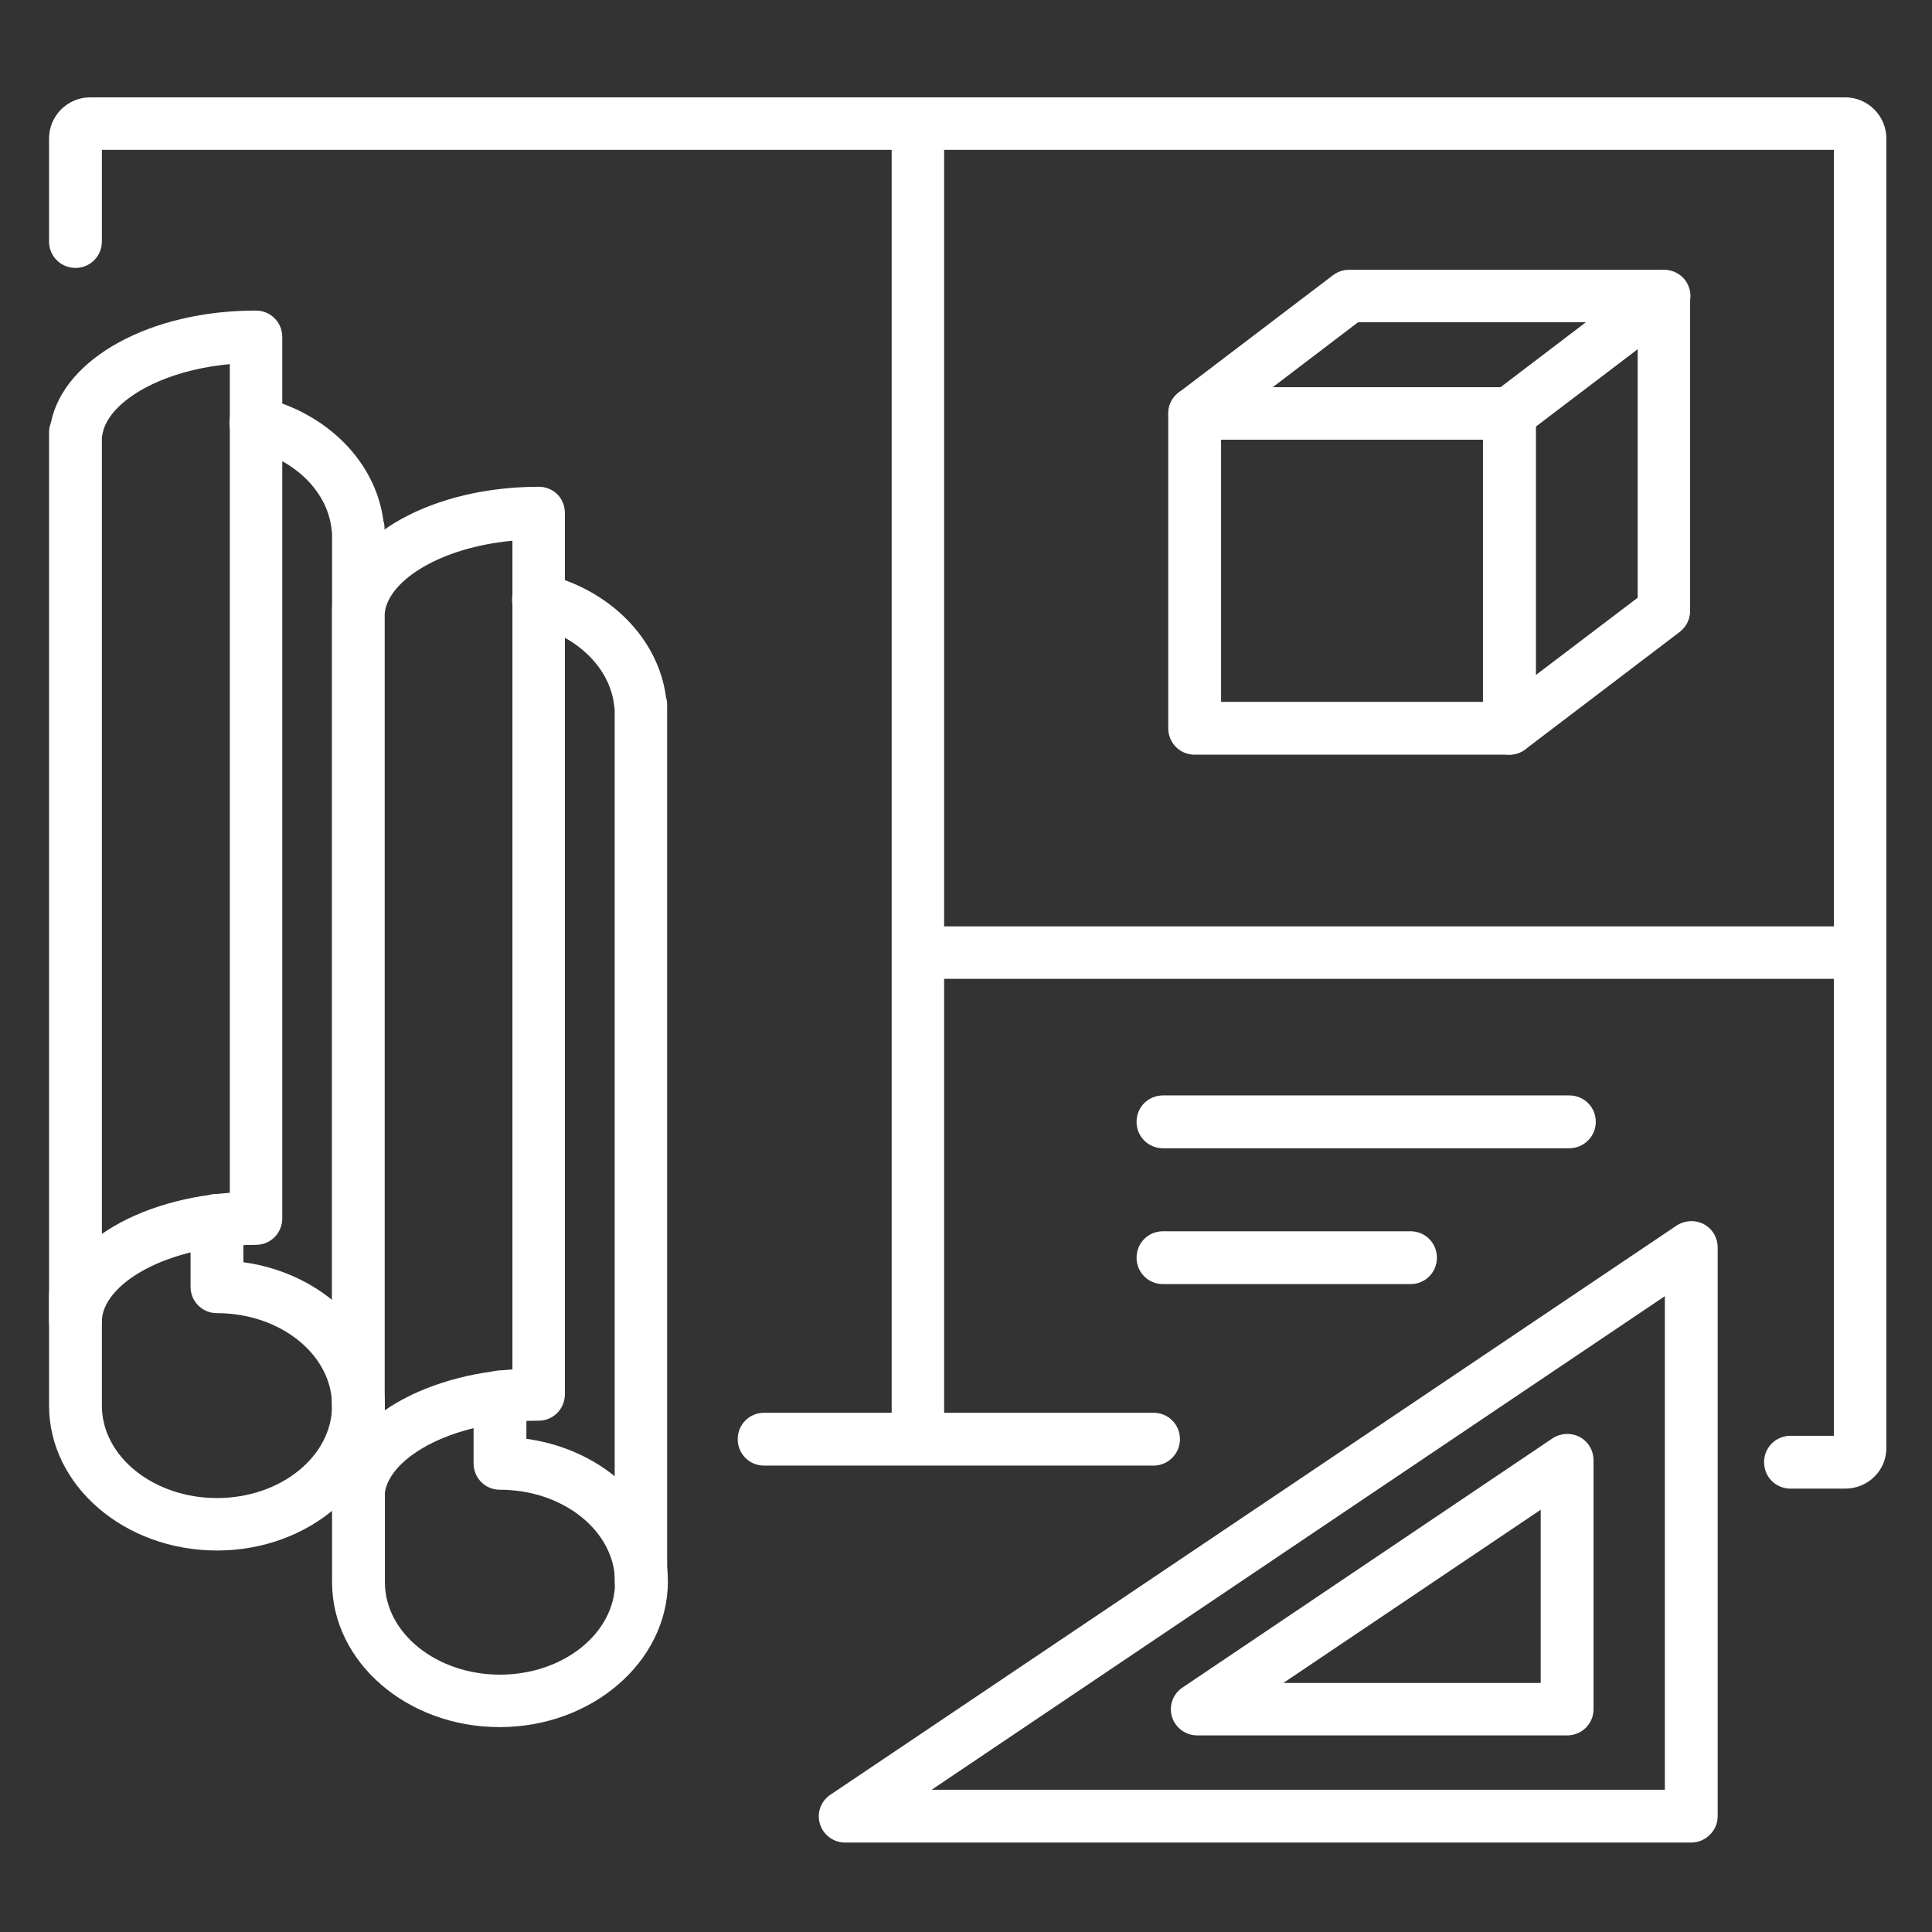
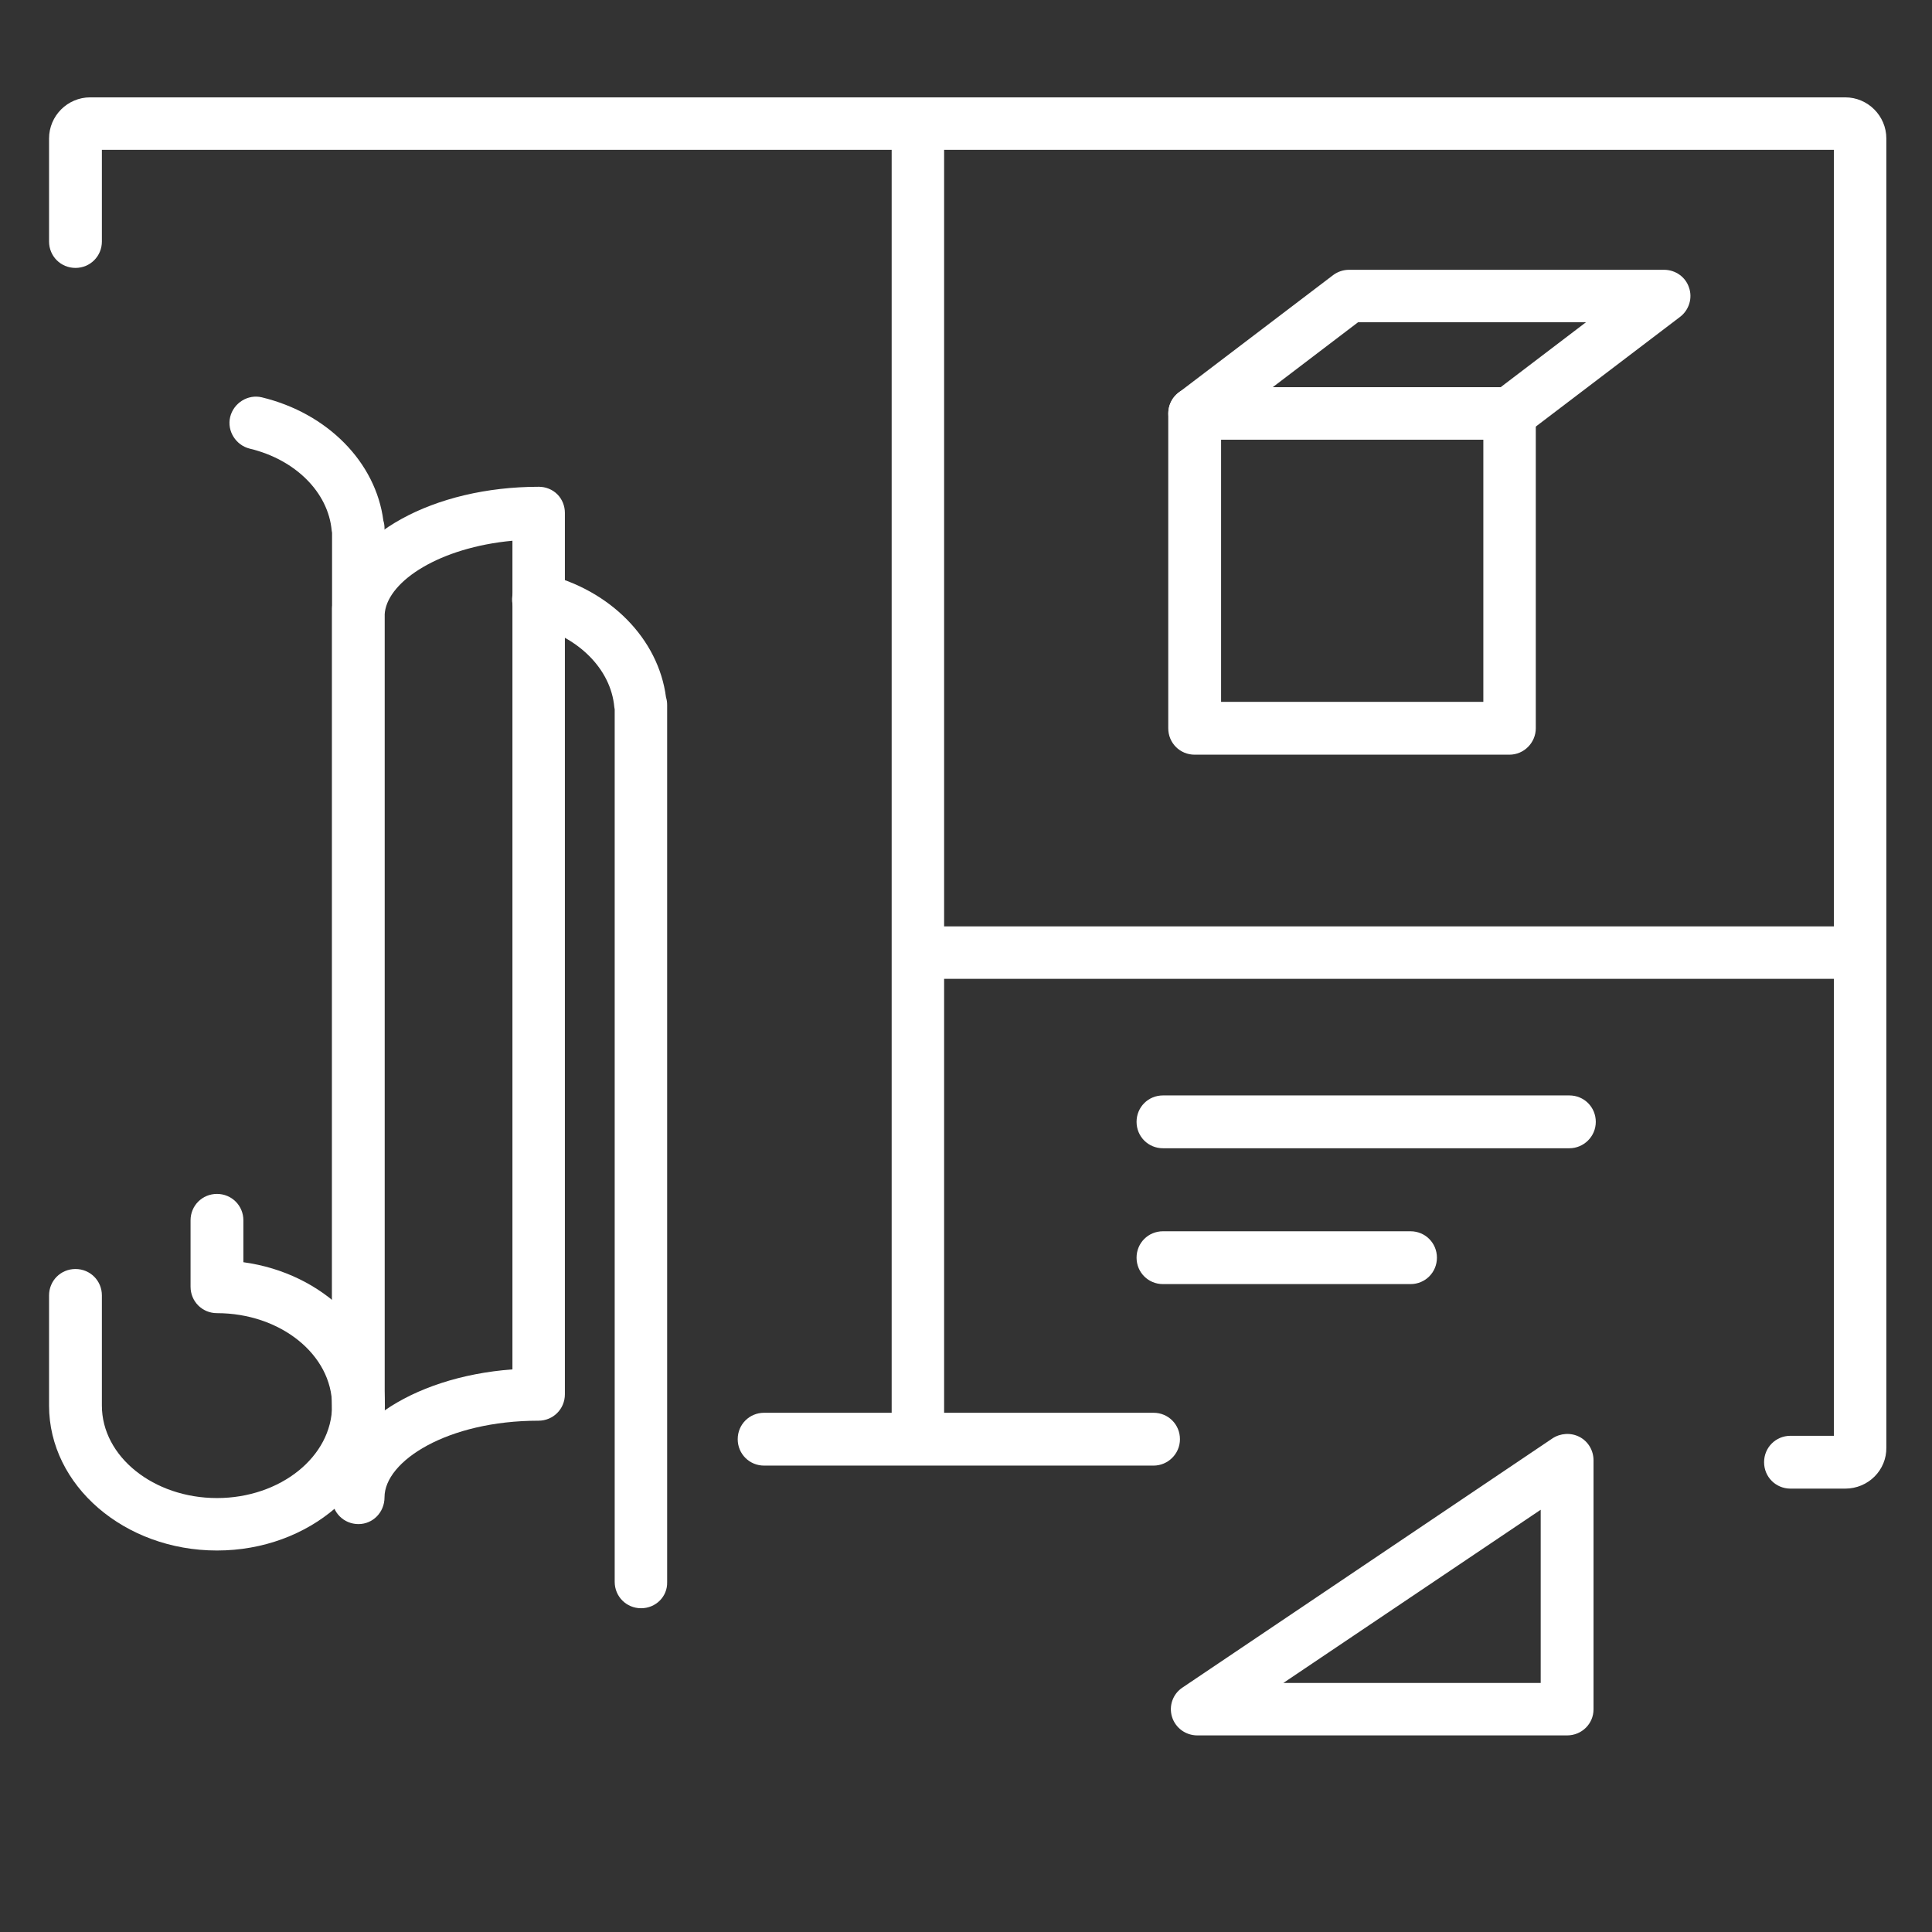
<svg xmlns="http://www.w3.org/2000/svg" version="1.1" id="Capa_1" x="0px" y="0px" viewBox="0 0 512 512" style="enable-background:new 0 0 512 512;" xml:space="preserve">
  <rect x="0" y="0" width="512" height="512" fill="#333333" stroke="none" />
  <style type="text/css">
	.st0{fill:#FFFFFF;}
</style>
  <g>
    <g>
      <path class="st0" d="M305.7,388.4H202.5c-3.9,0-7-3.1-7-7s3.1-7,7-7h103.2c3.9,0,7,3.1,7,7S309.5,388.4,305.7,388.4z" />
    </g>
    <g>
      <path class="st0" d="M489,394.5h-14.5c-3.9,0-7-3.1-7-7s3.1-7,7-7H486V39.7H27V64c0,3.9-3.1,7-7,7s-7-3.1-7-7V36.7    c0-6,4.9-10.9,10.9-10.9H489c6,0,10.9,4.9,10.9,10.9v346.9C500,389.6,495.1,394.5,489,394.5z" />
    </g>
    <g>
      <rect x="236.3" y="27" class="st0" width="13.9" height="359.2" />
    </g>
    <g>
      <rect x="243.2" y="245.5" class="st0" width="243.3" height="13.9" />
    </g>
    <g>
      <path class="st0" d="M415.9,304.3H308.2c-3.9,0-7-3.1-7-7s3.1-7,7-7h107.7c3.9,0,7,3.1,7,7S419.7,304.3,415.9,304.3z" />
    </g>
    <g>
      <path class="st0" d="M373.8,340.3h-65.6c-3.9,0-7-3.1-7-7s3.1-7,7-7h65.6c3.9,0,7,3.1,7,7S377.7,340.3,373.8,340.3z" />
    </g>
    <g>
      <g>
        <path class="st0" d="M400,200h-83.4c-3.9,0-7-3.1-7-7v-83.4c0-3.9,3.1-7,7-7H400c3.9,0,7,3.1,7,7V193     C407,196.8,403.9,200,400,200z M323.6,186h69.5v-69.5h-69.5V186z" />
      </g>
      <g>
-         <path class="st0" d="M400,200c-1.1,0-2.1-0.2-3.1-0.7c-2.4-1.2-3.9-3.6-3.9-6.2v-83.4c0-2.2,1-4.2,2.8-5.6l40.9-31.1     c2.1-1.6,4.9-1.9,7.3-0.7c2.4,1.2,3.9,3.6,3.9,6.2v83.4c0,2.2-1,4.2-2.8,5.6l-40.9,31.1C403,199.5,401.5,200,400,200z M407,113     v65.9l27-20.5V92.5L407,113z" />
-       </g>
+         </g>
      <g>
        <path class="st0" d="M400,116.5h-83.4c-3,0-5.7-1.9-6.6-4.7c-1-2.8,0-6,2.4-7.8l40.9-31.1c1.2-0.9,2.7-1.4,4.2-1.4H441     c3,0,5.7,1.9,6.6,4.7c1,2.8,0,6-2.4,7.8l-40.9,31.1C403,116,401.6,116.5,400,116.5z M337.3,102.6h60.4l22.6-17.2h-60.4     L337.3,102.6z" />
      </g>
    </g>
    <g>
      <g>
        <g>
-           <path class="st0" d="M132.4,457.7c-24.5,0-44.4-17.2-44.4-38.4v-29.2c0-3.9,3.1-7,7-7s7,3.1,7,7v29.2      c0,13.5,13.7,24.5,30.5,24.5c16.8,0,30.5-11,30.5-24.5c0-13.5-13.7-24.5-30.5-24.5c-3.9,0-7-3.1-7-7v-17.6c0-3.9,3.1-7,7-7      s7,3.1,7,7v11.1c21.2,2.9,37.5,18.8,37.5,37.9C176.9,440.4,156.9,457.7,132.4,457.7z" />
-         </g>
+           </g>
        <g>
          <path class="st0" d="M169.9,426.2c-3.9,0-7-3.1-7-7V188c0-0.2-0.1-0.4-0.1-0.6c-0.9-10.1-9.6-18.8-21.7-21.7      c-3.7-0.9-6.1-4.7-5.2-8.4c0.9-3.7,4.7-6.1,8.4-5.2c17.4,4.2,30.2,17.2,32.2,32.7c0.2,0.6,0.3,1.3,0.3,2v232.5      C176.9,423.1,173.8,426.2,169.9,426.2z" />
        </g>
      </g>
      <g>
        <g>
          <path class="st0" d="M95,403.9c-3.9,0-7-3.1-7-7V161.3c0-0.9,0.2-1.7,0.5-2.5c3.4-17.1,26.4-29.8,54.3-29.8c1.8,0,3.6,0.7,4.9,2      c1.3,1.3,2,3.1,2,4.9l0,233.6c0,3.9-3.1,7-7,7c-24.1,0-40.8,10.7-40.8,20.3C101.9,400.8,98.8,403.9,95,403.9z M101.9,162.7      v211.1c8.5-5.9,20.4-9.9,33.9-10.9l0-219.6c-19.3,1.8-32.7,10.6-33.8,18.9C102,162.3,102,162.5,101.9,162.7z" />
        </g>
      </g>
      <g>
        <g>
          <path class="st0" d="M57.5,410.9C33,410.9,13,393.7,13,372.5v-29.2c0-3.9,3.1-7,7-7s7,3.1,7,7v29.2C27,386,40.7,397,57.5,397      S88,386,88,372.5S74.3,348,57.5,348c-3.9,0-7-3.1-7-7v-17.6c0-3.9,3.1-7,7-7s7,3.1,7,7v11.1c21.2,2.9,37.5,18.8,37.5,37.9      C101.9,393.7,82,410.9,57.5,410.9z" />
        </g>
        <g>
          <path class="st0" d="M95,379.5c-3.9,0-7-3.1-7-7V141.2c0-0.2-0.1-0.4-0.1-0.6c-0.9-10.1-9.6-18.8-21.7-21.7      c-3.7-0.9-6.1-4.7-5.2-8.4c0.9-3.7,4.7-6.1,8.4-5.2c17.4,4.2,30.2,17.2,32.2,32.7c0.2,0.6,0.3,1.3,0.3,2v232.5      C101.9,376.4,98.8,379.5,95,379.5z" />
        </g>
      </g>
      <g>
        <g>
-           <path class="st0" d="M20,357.1c-3.9,0-7-3.1-7-7V114.5c0-0.9,0.2-1.7,0.5-2.5C16.9,95,39.8,82.3,67.8,82.3c3.9,0,7,3.1,7,7      v233.6c0,3.9-3.1,7-7,7c-24.1,0-40.8,10.7-40.8,20.3C27,354,23.9,357.1,20,357.1z M27,115.9v211.1c8.5-5.9,20.4-9.9,33.9-10.9      V96.5c-19.3,1.8-32.7,10.6-33.8,18.9C27,115.6,27,115.8,27,115.9z" />
-         </g>
+           </g>
      </g>
    </g>
    <g>
-       <path class="st0" d="M448.2,488.3H224c-3.1,0-5.8-2-6.7-4.9c-0.9-2.9,0.2-6.1,2.8-7.8l224.2-150.8c2.1-1.4,4.9-1.6,7.2-0.4    c2.3,1.2,3.7,3.6,3.7,6.2v150.8C455.2,485.1,452,488.3,448.2,488.3z M246.9,474.3h194.3V343.5L246.9,474.3z" />
-     </g>
+       </g>
    <g>
      <path class="st0" d="M415.3,459.9h-98c-3.1,0-5.8-2-6.7-4.9c-0.9-2.9,0.2-6.1,2.8-7.8l98-66c2.1-1.4,4.9-1.6,7.2-0.4    c2.3,1.2,3.7,3.6,3.7,6.2v66C422.3,456.8,419.2,459.9,415.3,459.9z M340.1,446h68.2v-45.9L340.1,446z" />
    </g>
  </g>
</svg>